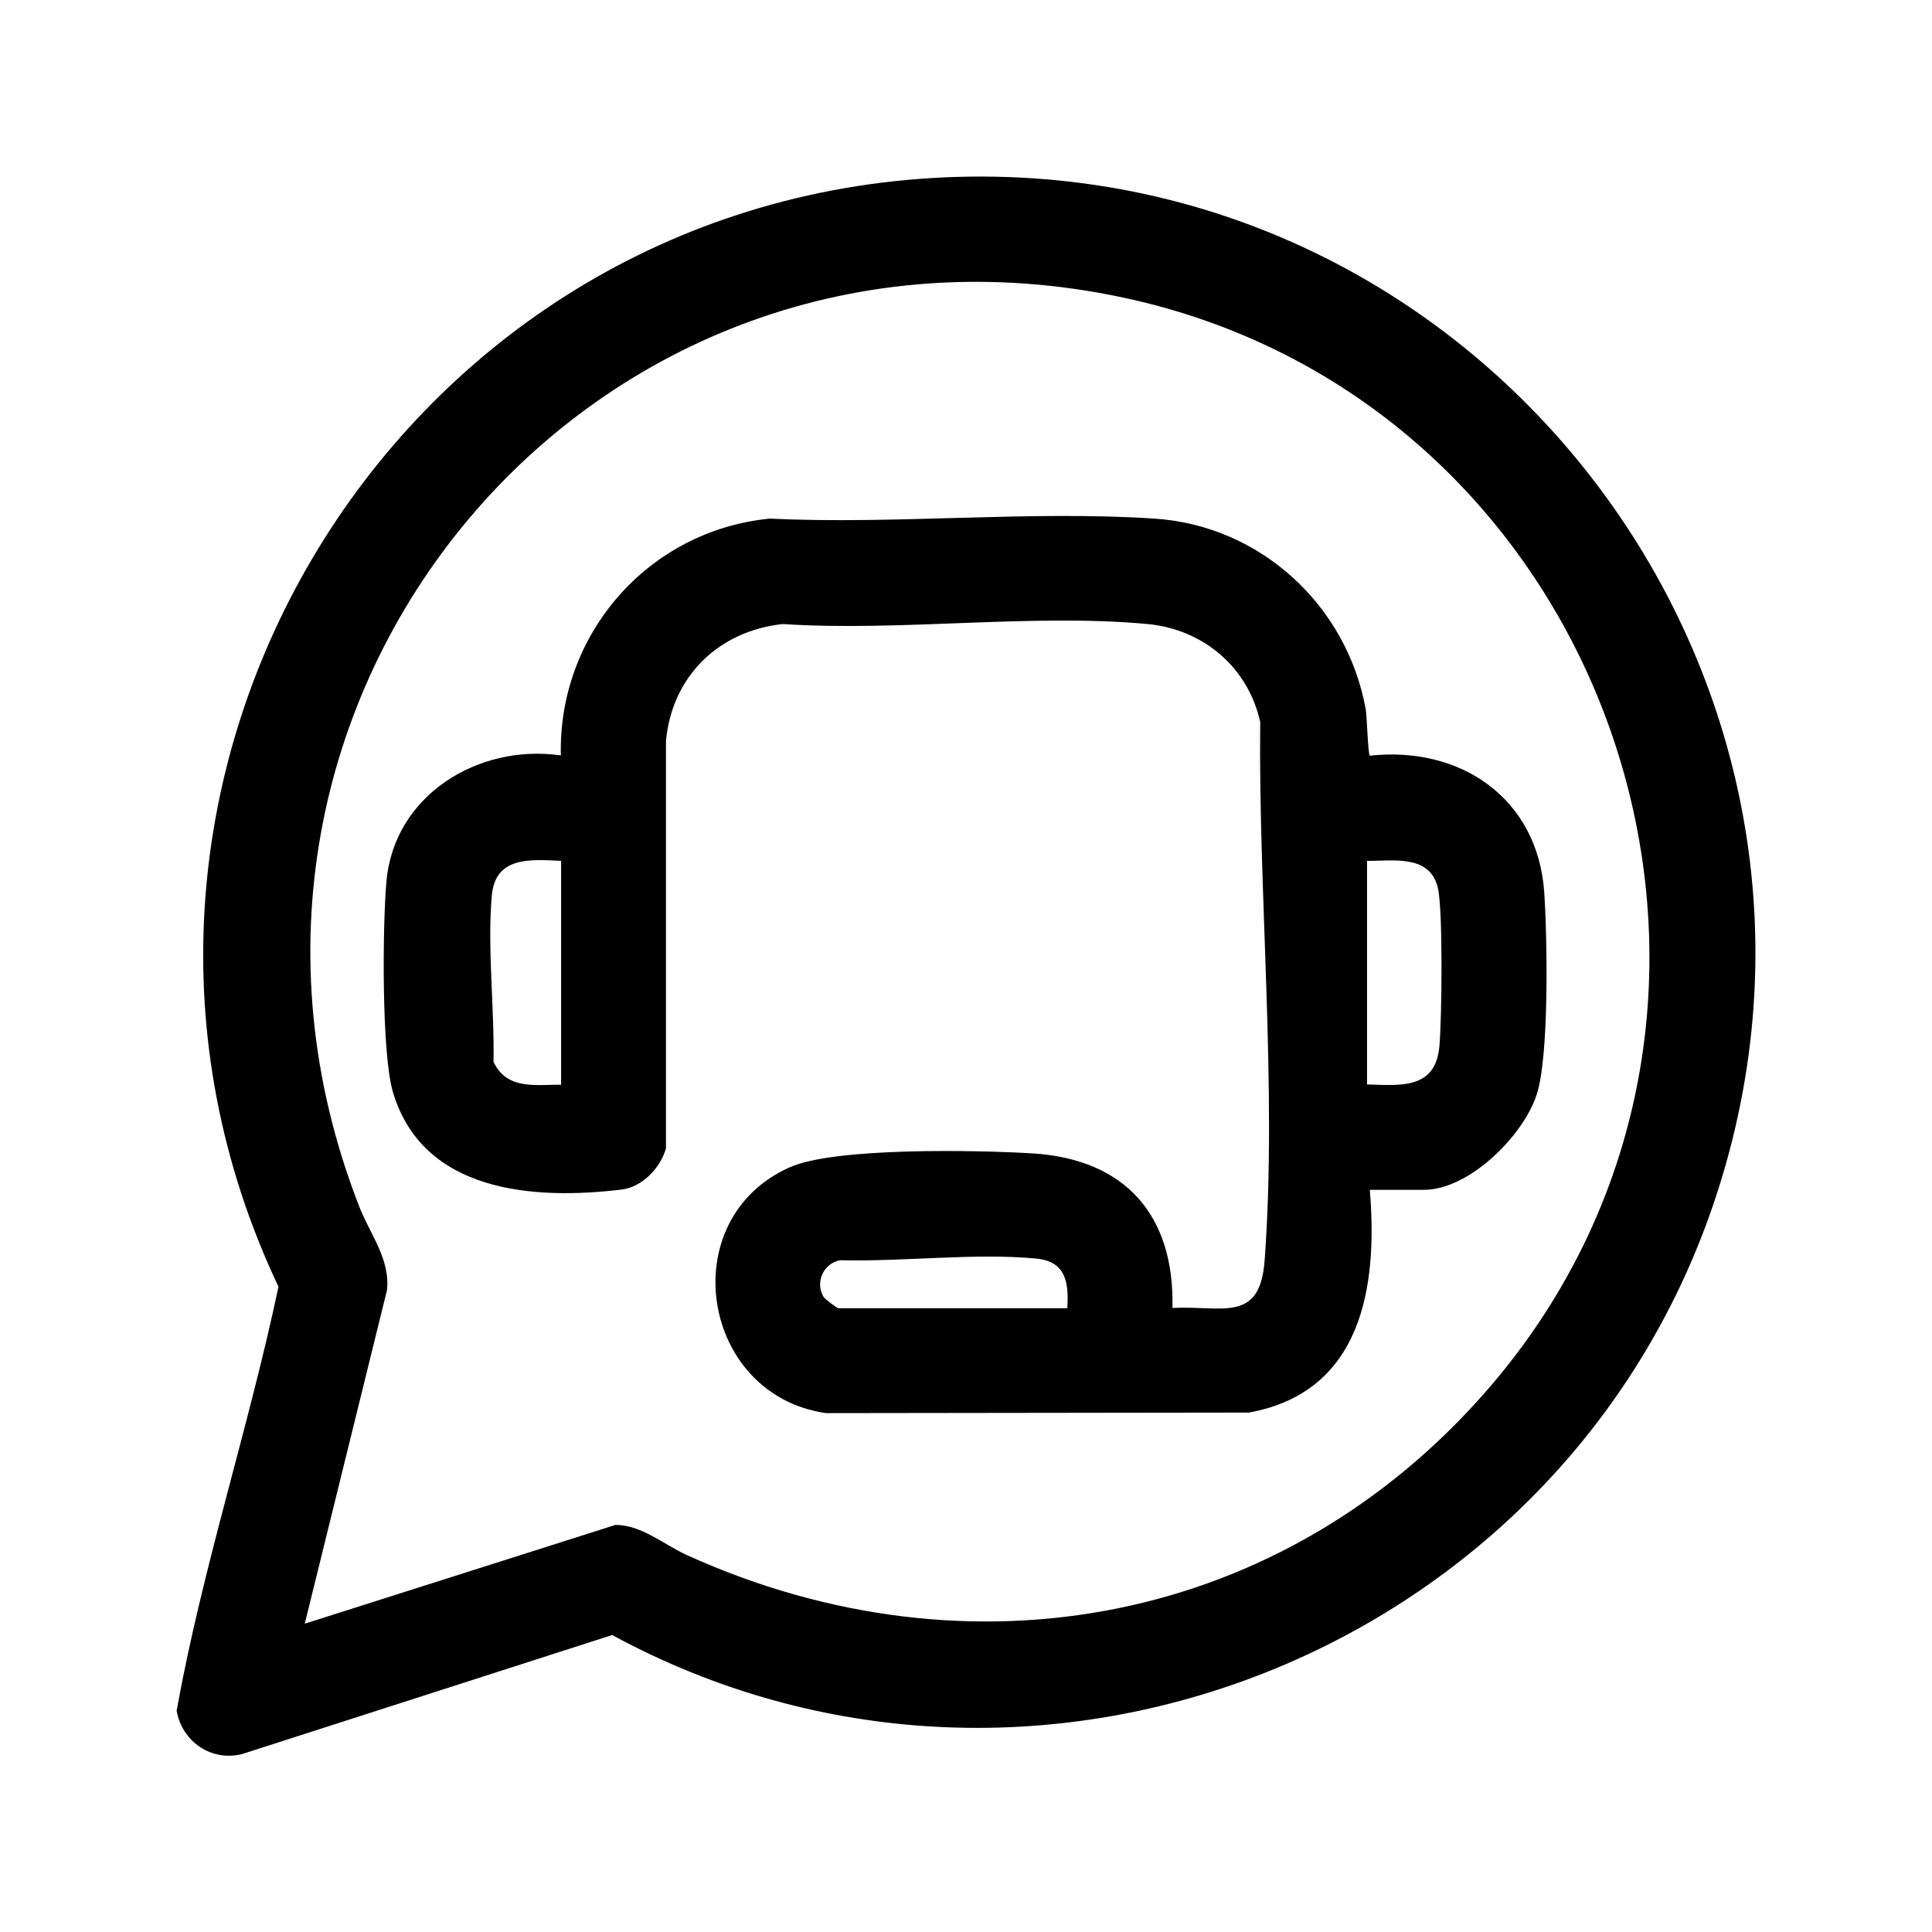
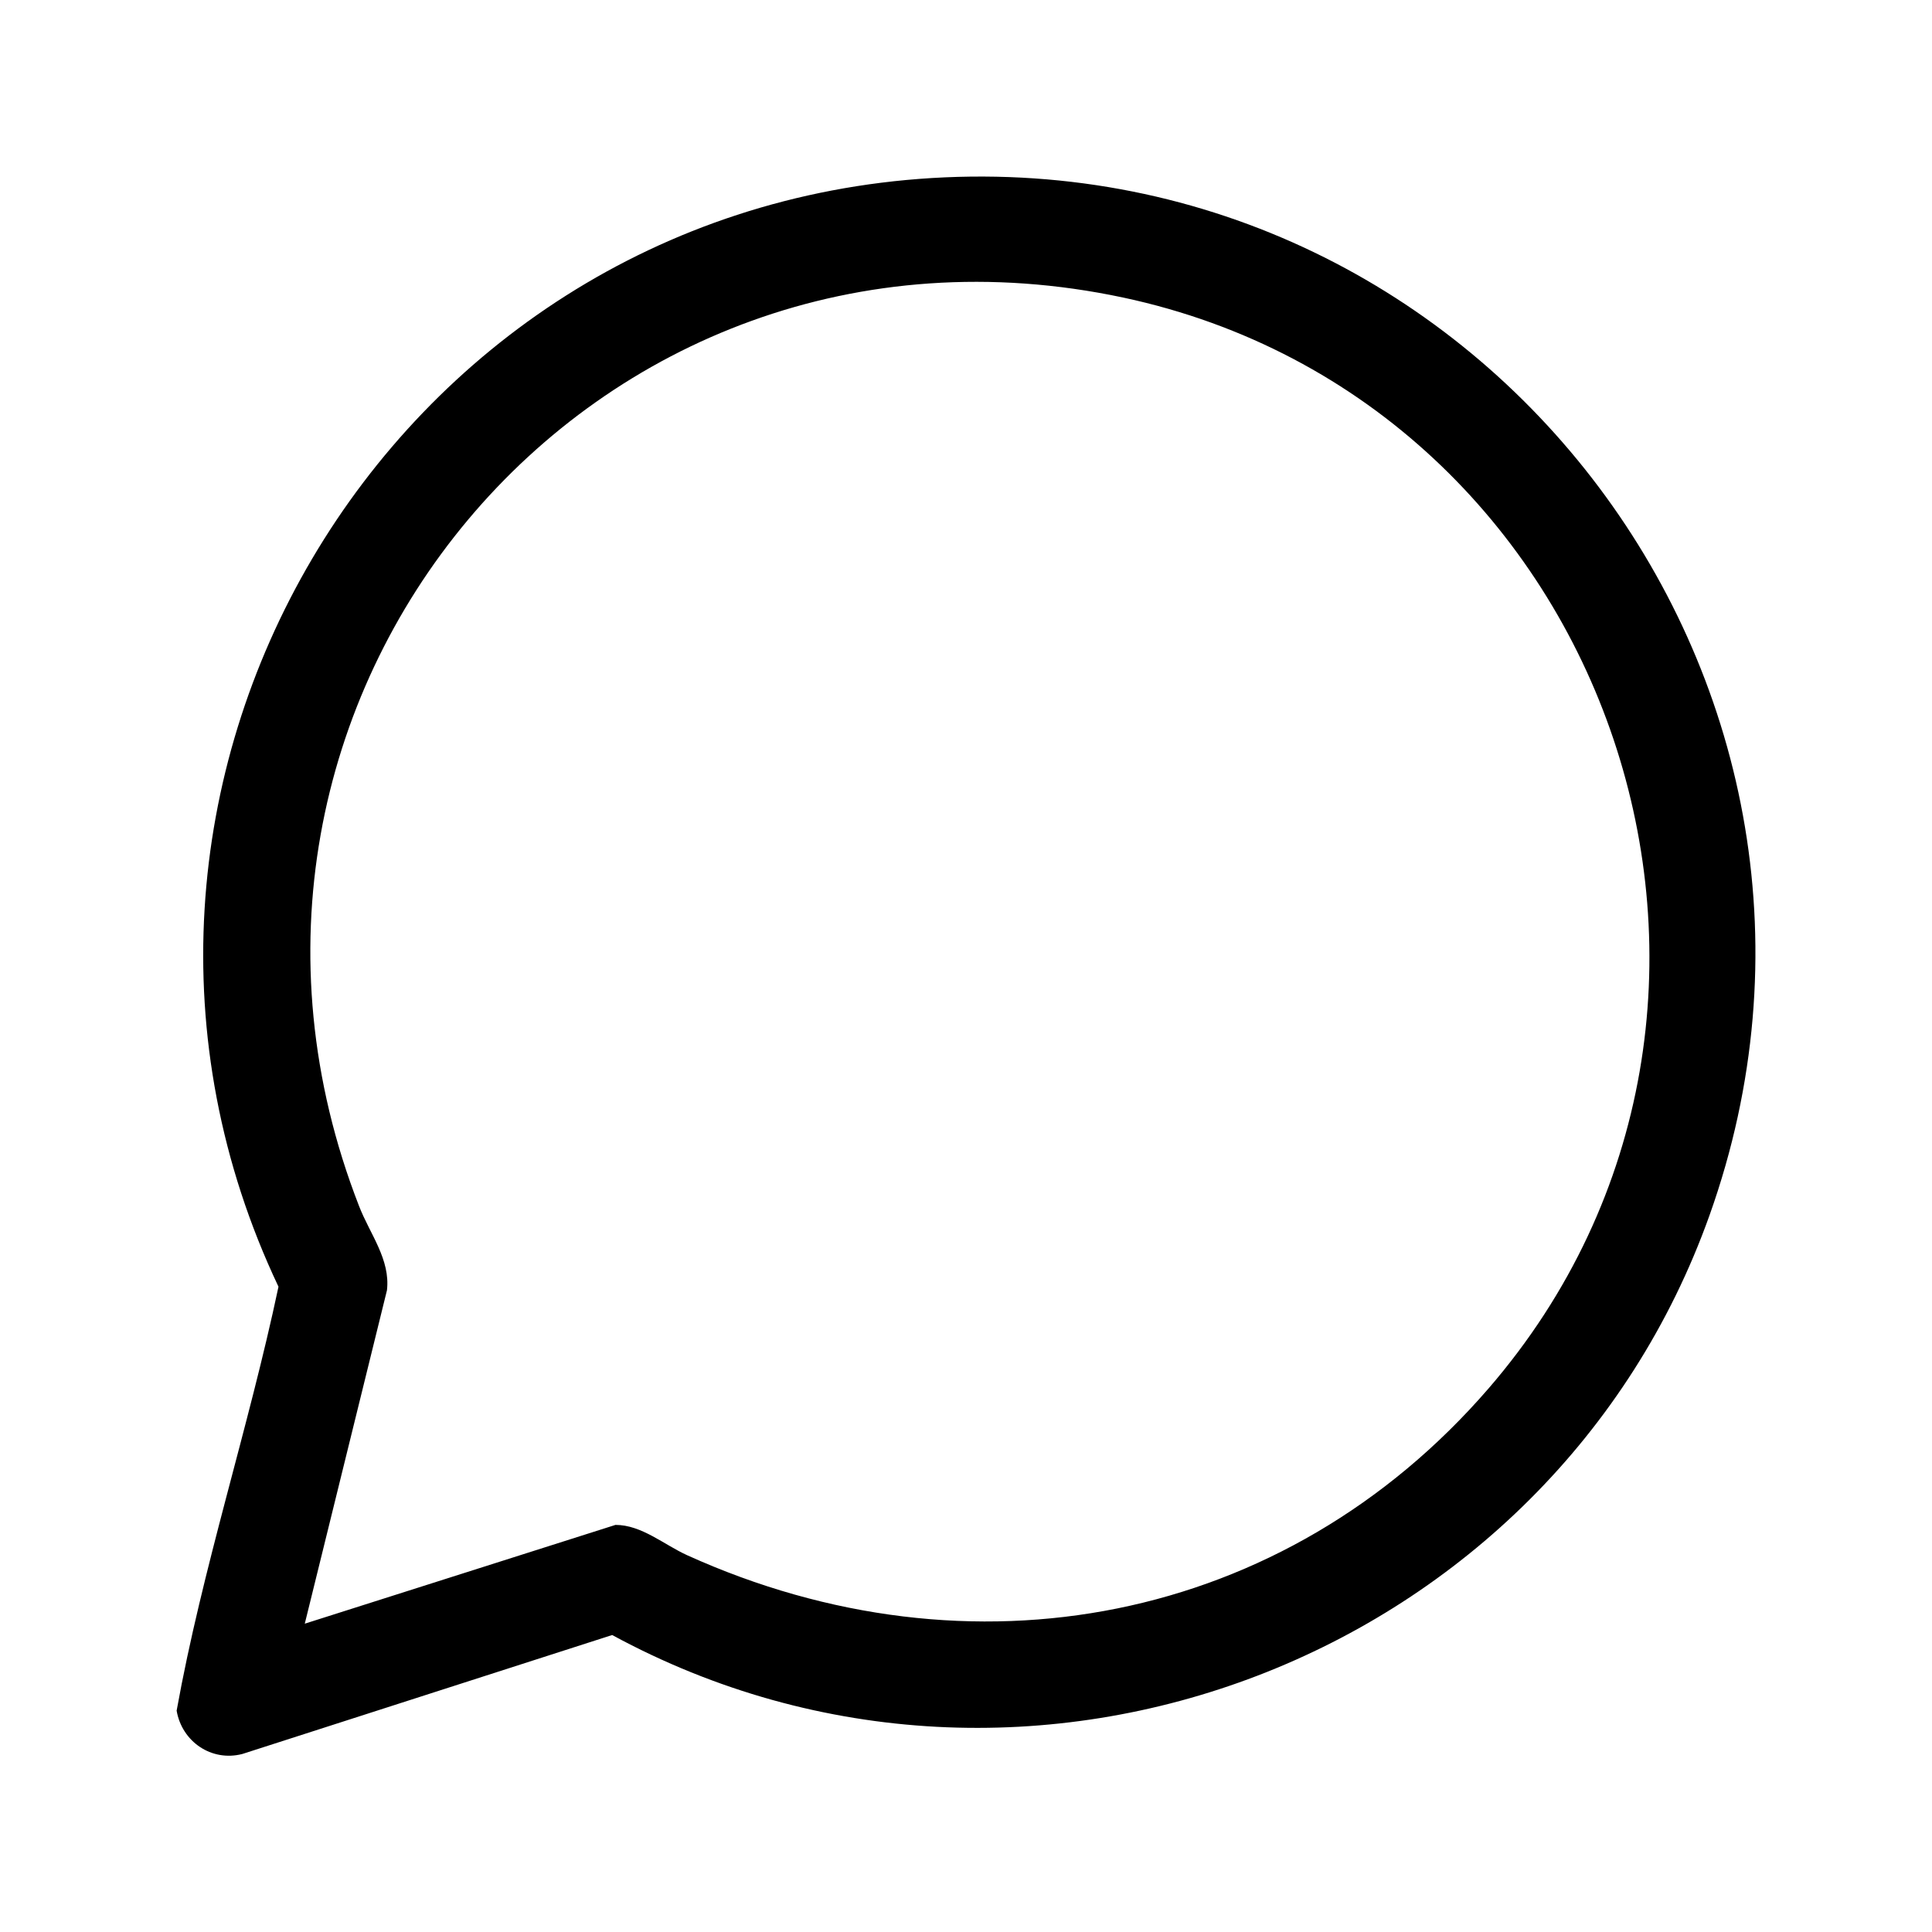
<svg xmlns="http://www.w3.org/2000/svg" id="Layer_1" version="1.1" viewBox="0 0 70 70">
  <path d="M33.77,6.45c20.09-1.21,34.95,18.56,28.17,37.58-5.72,16.04-24.71,23.38-39.76,15.21l-13.4,4.31c-1.12.29-2.19-.45-2.38-1.57.93-5.16,2.6-10.21,3.69-15.36C1.58,28.66,13.95,7.65,33.77,6.45ZM11.04,58.83l11.26-3.58c.95,0,1.76.72,2.6,1.1,10.25,4.64,21.63,2.51,29.03-6.04,11.96-13.83,4.53-35.74-13.24-39.53C21.44,6.69,5.87,25.38,13.01,43.7c.39,1.01,1.14,1.93,1.01,3.05l-2.98,12.09Z" />
-   <path d="M49.63,43.11c.3,3.55-.3,7.33-4.38,8.07l-15.32.02c-4.55-.65-5.55-7.03-1.31-8.91,1.65-.73,6.83-.62,8.8-.5,3.35.21,5.14,2.24,5.06,5.6,1.78-.1,3.17.58,3.34-1.72.46-6.24-.23-13.23-.16-19.51-.44-1.99-2.07-3.36-4.08-3.55-4.2-.39-8.96.28-13.22,0-2.32.25-4.01,1.89-4.23,4.23v14.76c-.19.71-.86,1.41-1.61,1.5-3.22.39-7.2.09-8.28-3.52-.42-1.38-.38-6.05-.24-7.63.27-3.14,3.33-5.01,6.32-4.58-.1-4.4,3.17-8.15,7.57-8.58,4.56.22,9.41-.3,13.94,0,3.83.25,6.96,3.13,7.65,6.89.05.25.08,1.63.15,1.7,3.29-.36,6.08,1.54,6.32,4.94.11,1.61.19,5.97-.28,7.36-.49,1.48-2.44,3.43-4.08,3.43h-1.97ZM20.33,31.19c-1.11-.05-2.38-.17-2.51,1.25-.17,1.89.1,4.11.06,6.03.48,1.02,1.5.83,2.45.83v-8.1ZM49.52,39.29c1.23.04,2.48.18,2.63-1.36.09-.94.14-5.02-.06-5.79-.31-1.19-1.61-.94-2.56-.95v8.1ZM38.67,47.39c.06-.94-.06-1.69-1.13-1.79-2.23-.21-4.83.12-7.1.06-.6.11-.92.8-.6,1.33.05.08.49.41.54.41h8.28Z" />
</svg>